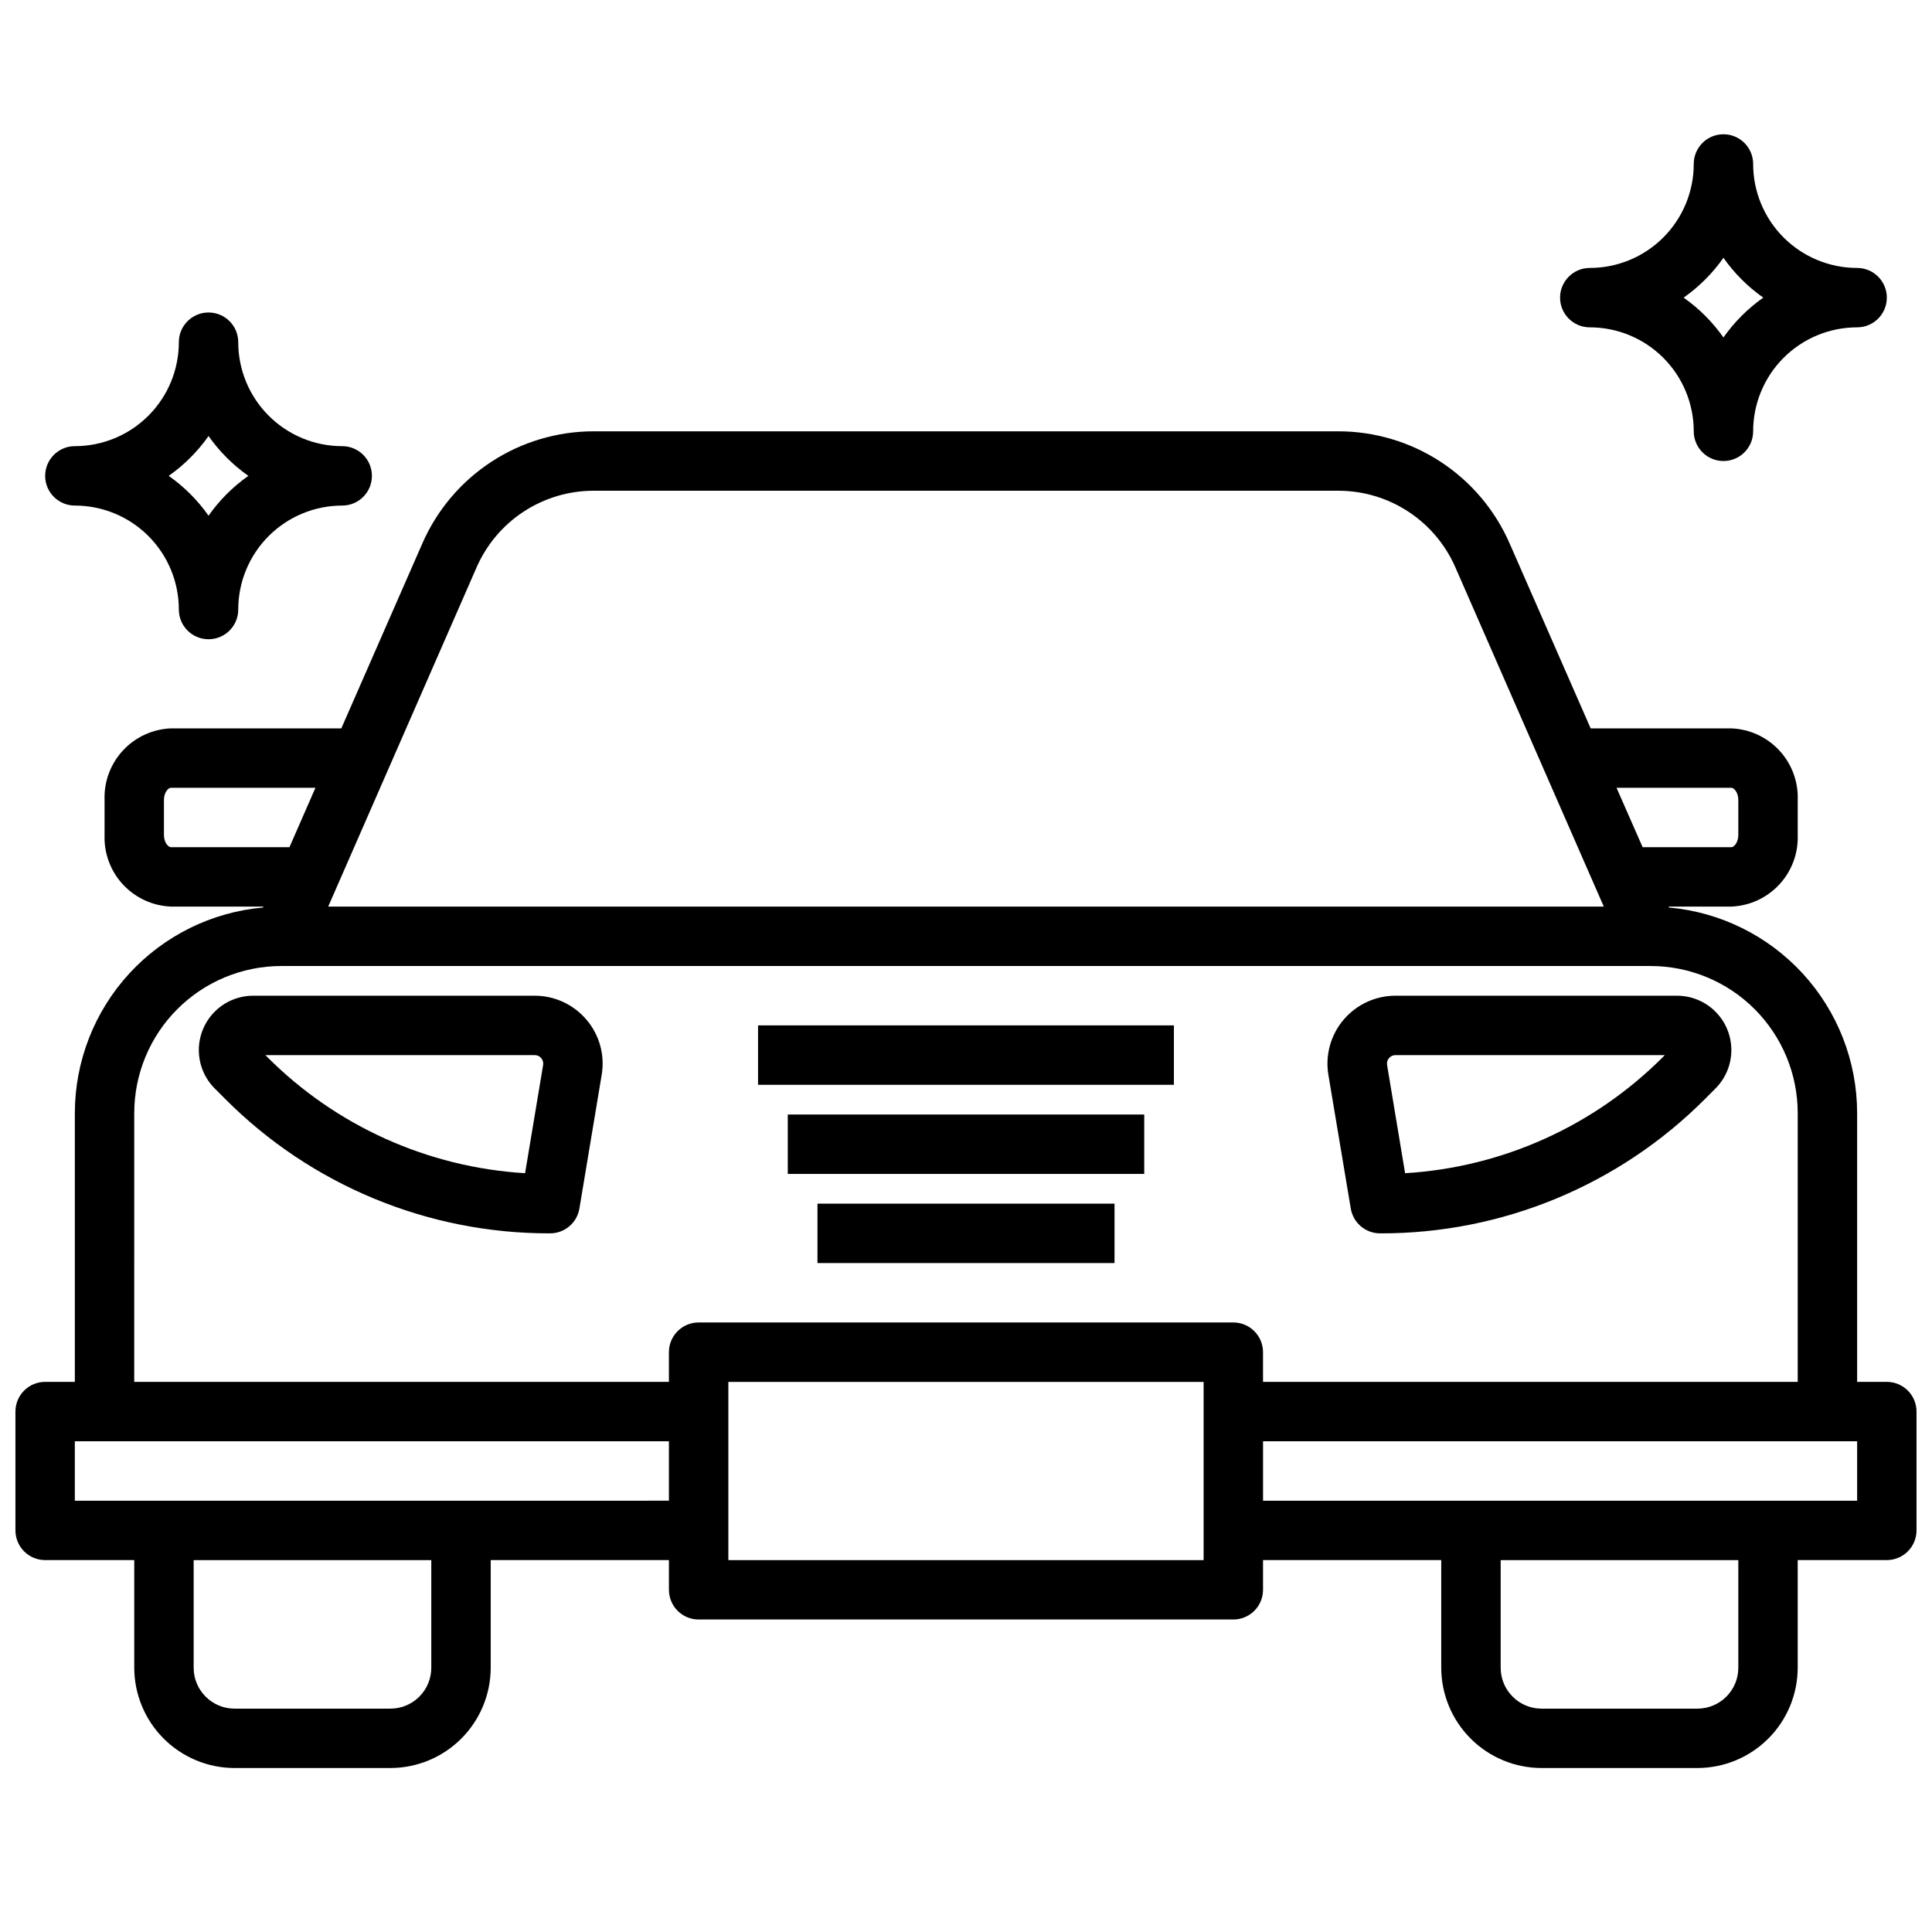
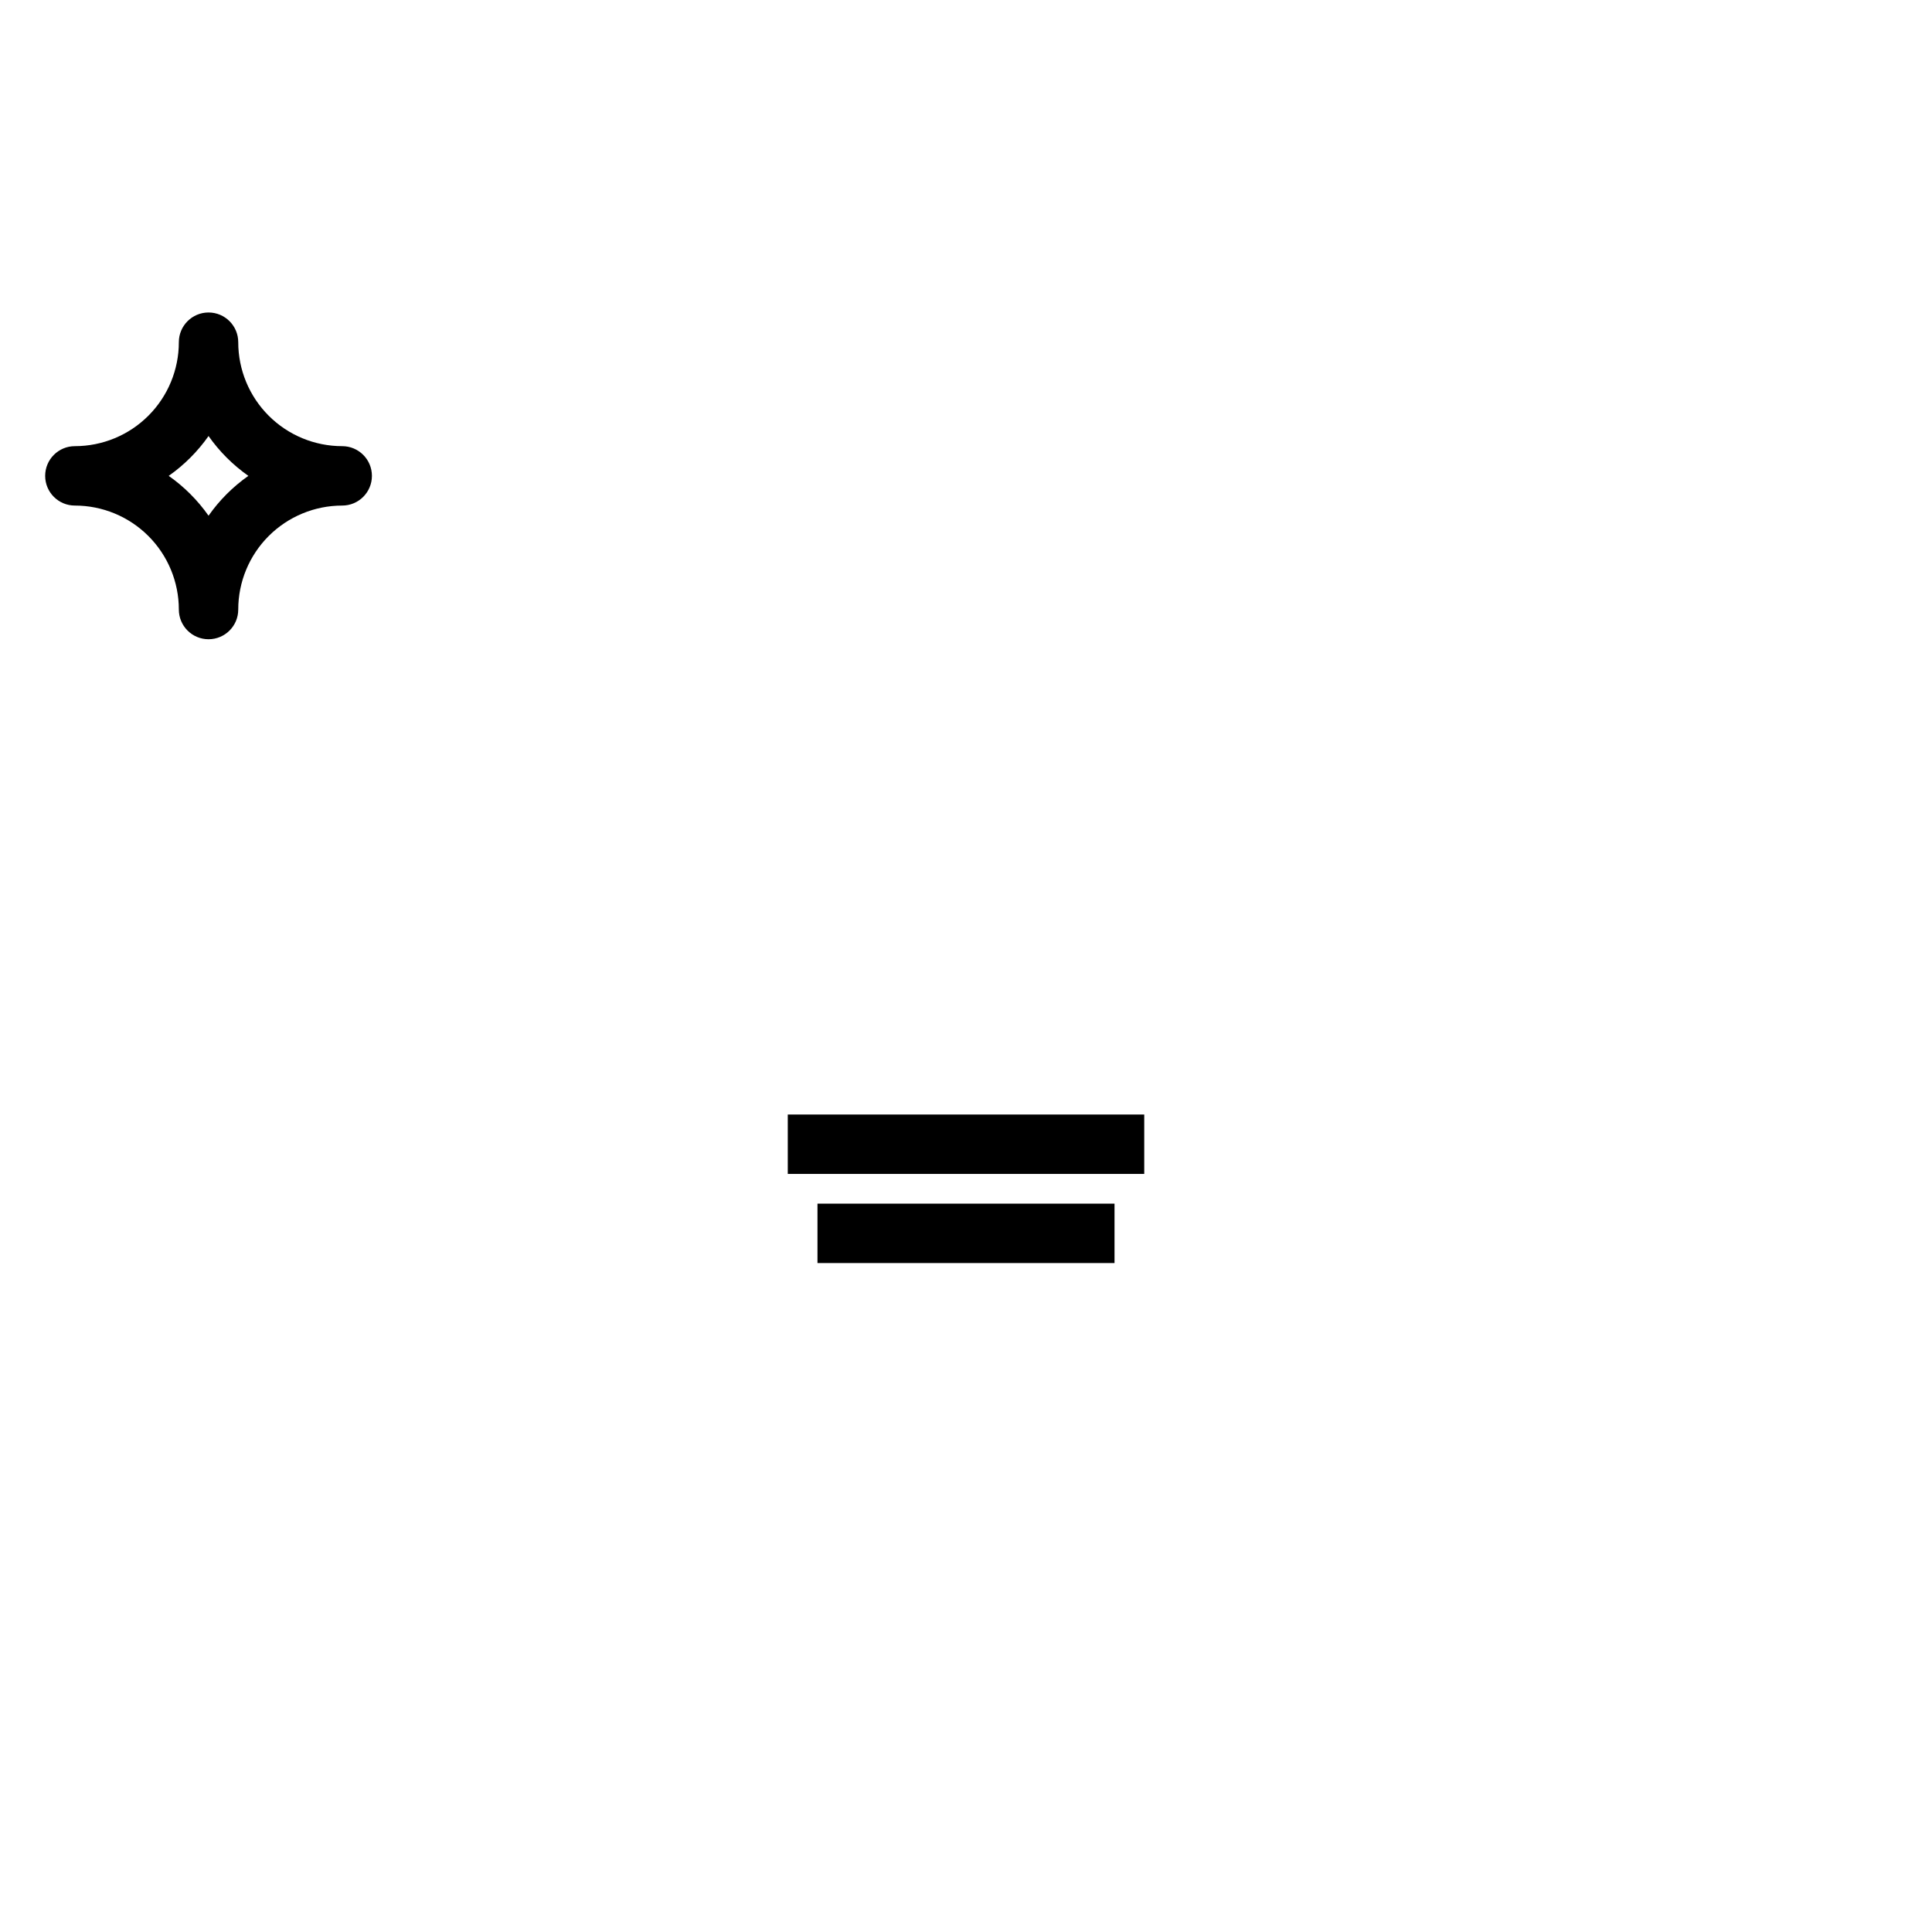
<svg xmlns="http://www.w3.org/2000/svg" width="800px" height="800px" version="1.1" viewBox="144 144 512 512">
  <defs>
    <clipPath id="a">
-       <path d="m148.09 258h503.81v355h-503.81z" />
-     </clipPath>
+       </clipPath>
  </defs>
-   <path d="m565.31 230.75c7.305 0 14.312 2.902 19.48 8.07 5.168 5.168 8.07 12.176 8.07 19.48 0 4.348 3.523 7.875 7.871 7.875s7.871-3.527 7.871-7.875c0-7.305 2.906-14.312 8.07-19.48 5.168-5.168 12.176-8.07 19.484-8.07 4.348 0 7.871-3.523 7.871-7.871s-3.523-7.871-7.871-7.871c-7.309 0-14.316-2.906-19.484-8.07-5.164-5.168-8.07-12.176-8.07-19.484 0-4.348-3.523-7.871-7.871-7.871s-7.871 3.523-7.871 7.871c0 7.309-2.902 14.316-8.07 19.484-5.168 5.164-12.176 8.07-19.48 8.07-4.348 0-7.875 3.523-7.875 7.871s3.527 7.871 7.875 7.871zm35.426-18.43h-0.004c2.883 4.106 6.453 7.676 10.559 10.559-4.106 2.883-7.676 6.453-10.559 10.555-2.883-4.102-6.453-7.672-10.555-10.555 4.102-2.883 7.672-6.453 10.555-10.559z" />
  <path d="m163.84 277.98c7.309 0 14.316 2.906 19.484 8.07 5.168 5.168 8.07 12.176 8.07 19.484 0 4.348 3.523 7.871 7.871 7.871 4.348 0 7.871-3.523 7.871-7.871 0-7.309 2.902-14.316 8.07-19.484 5.168-5.164 12.176-8.07 19.484-8.07 4.348 0 7.871-3.523 7.871-7.871s-3.523-7.871-7.871-7.871c-7.309 0-14.316-2.902-19.484-8.07s-8.07-12.176-8.07-19.48c0-4.348-3.523-7.875-7.871-7.875-4.348 0-7.871 3.527-7.871 7.875 0 7.305-2.902 14.312-8.07 19.48-5.168 5.168-12.176 8.07-19.484 8.07-4.348 0-7.871 3.523-7.871 7.871s3.523 7.871 7.871 7.871zm35.426-18.43v0.004c2.883 4.102 6.453 7.672 10.555 10.555-4.102 2.883-7.672 6.453-10.555 10.559-2.883-4.106-6.453-7.676-10.555-10.559 4.102-2.883 7.672-6.453 10.555-10.555z" />
-   <path d="m299.44 414.25c-3.422-4.047-8.453-6.379-13.754-6.375h-74.617c-3.816 0.008-7.477 1.531-10.172 4.234-2.691 2.703-4.207 6.363-4.203 10.18 0.004 3.82 1.52 7.481 4.219 10.176l2.684 2.684v0.004c22.809 22.934 53.848 35.789 86.191 35.699 3.848-0.004 7.133-2.785 7.762-6.582l5.902-35.426h0.004c0.879-5.219-0.59-10.559-4.016-14.594zm-16.289 40.66c-25.824-1.555-50.176-12.547-68.422-30.891l-0.402-0.402h71.359c0.668-0.012 1.305 0.277 1.734 0.789 0.434 0.508 0.621 1.184 0.512 1.84z" />
-   <path d="m501.97 464.27c0.633 3.797 3.914 6.578 7.762 6.582 32.348 0.09 63.387-12.766 86.199-35.699l2.676-2.684v-0.004c2.703-2.699 4.219-6.363 4.219-10.184 0-3.82-1.516-7.484-4.219-10.188s-6.367-4.219-10.188-4.219h-74.586c-5.301-0.008-10.332 2.32-13.762 6.359-3.43 4.039-4.906 9.383-4.035 14.609zm10.133-39.863c0.43-0.508 1.062-0.797 1.73-0.789h71.359l-0.395 0.402c-18.25 18.34-42.602 29.336-68.43 30.891l-4.769-28.645v-0.004c-0.125-0.66 0.062-1.344 0.504-1.855z" />
  <g clip-path="url(#a)">
    <path d="m644.03 510.21h-7.871v-71.266c-0.02-13.66-5.144-26.816-14.371-36.891-9.223-10.07-21.879-16.332-35.484-17.551l-0.102-0.246h16.625c4.844-0.195 9.414-2.301 12.711-5.856 3.297-3.555 5.047-8.27 4.875-13.117v-9.289c0.172-4.844-1.578-9.559-4.875-13.113-3.297-3.555-7.867-5.66-12.711-5.856h-37.289l-21.484-49.035c-3.856-8.82-10.203-16.328-18.258-21.598-8.055-5.273-17.473-8.082-27.098-8.09h-197.4c-9.629 0.008-19.047 2.816-27.102 8.09-8.055 5.269-14.402 12.777-18.258 21.598l-21.484 49.035h-45.16c-4.844 0.195-9.414 2.301-12.711 5.856-3.297 3.555-5.047 8.27-4.875 13.113v9.289c-0.172 4.848 1.578 9.562 4.875 13.117 3.297 3.555 7.867 5.66 12.711 5.856h24.496l-0.102 0.242v0.004c-13.605 1.219-26.262 7.481-35.484 17.551-9.223 10.074-14.348 23.23-14.371 36.891v71.266h-7.871c-4.348 0-7.871 3.523-7.871 7.871v31.488c0 2.09 0.828 4.09 2.305 5.566 1.477 1.477 3.481 2.305 5.566 2.305h23.617v28.531c0.012 7.043 2.812 13.797 7.797 18.777 4.981 4.984 11.734 7.785 18.777 7.797h41.312c7.047-0.012 13.801-2.812 18.781-7.797 4.981-4.981 7.785-11.734 7.797-18.777v-28.531h47.23v7.875c0 2.086 0.832 4.09 2.305 5.566 1.477 1.477 3.481 2.305 5.566 2.305h141.7c2.086 0 4.09-0.828 5.566-2.305 1.477-1.477 2.305-3.481 2.305-5.566v-7.875h47.23v28.531c0.012 7.043 2.816 13.797 7.797 18.777 4.981 4.984 11.734 7.785 18.781 7.797h41.312c7.043-0.012 13.797-2.812 18.781-7.797 4.981-4.981 7.785-11.734 7.793-18.777v-28.531h23.617c2.086 0 4.09-0.828 5.566-2.305 1.477-1.477 2.305-3.477 2.305-5.566v-31.488c0-2.086-0.828-4.09-2.305-5.566-1.477-1.477-3.481-2.305-5.566-2.305zm-41.203-157.44c0.73 0 1.844 1.289 1.844 3.227v9.289c0 1.938-1.109 3.227-1.844 3.227l-23.512 0.004-6.922-15.746zm-332.5-58.473c2.641-6.016 6.973-11.133 12.473-14.73 5.496-3.594 11.926-5.512 18.496-5.516h197.4c6.57 0.004 12.996 1.922 18.492 5.516 5.5 3.598 9.836 8.715 12.477 14.73l39.359 89.961h-338.05zm-81.035 74.219c-0.734 0-1.844-1.293-1.844-3.231v-9.289c0-1.938 1.109-3.227 1.844-3.227h38.305l-6.887 15.742zm-9.715 70.43c0.016-10.324 4.121-20.219 11.422-27.52 7.301-7.301 17.195-11.41 27.52-11.422h362.95c10.324 0.012 20.219 4.121 27.52 11.422 7.301 7.301 11.41 17.195 11.422 27.52v71.266h-141.7v-7.871c0-2.09-0.828-4.09-2.305-5.566-1.477-1.477-3.481-2.309-5.566-2.309h-141.7c-4.348 0-7.871 3.527-7.871 7.875v7.871h-141.7zm78.719 147.03c-0.004 5.981-4.852 10.824-10.832 10.832h-41.312c-5.981-0.008-10.824-4.852-10.832-10.832v-28.531h62.977zm7.875-44.273h-102.34v-15.746h157.44v15.742zm196.8 15.742h-125.95v-47.23h125.95zm141.7 28.527v0.004c-0.004 5.981-4.852 10.824-10.832 10.832h-41.312c-5.981-0.008-10.828-4.852-10.832-10.832v-28.531h62.977zm31.488-44.27h-157.44v-15.746h157.44z" />
  </g>
-   <path d="m344.89 415.74h110.21v15.742h-110.21z" />
  <path d="m352.77 439.36h94.465v15.742h-94.465z" />
  <path d="m360.64 462.98h78.719v15.742h-78.719z" />
</svg>